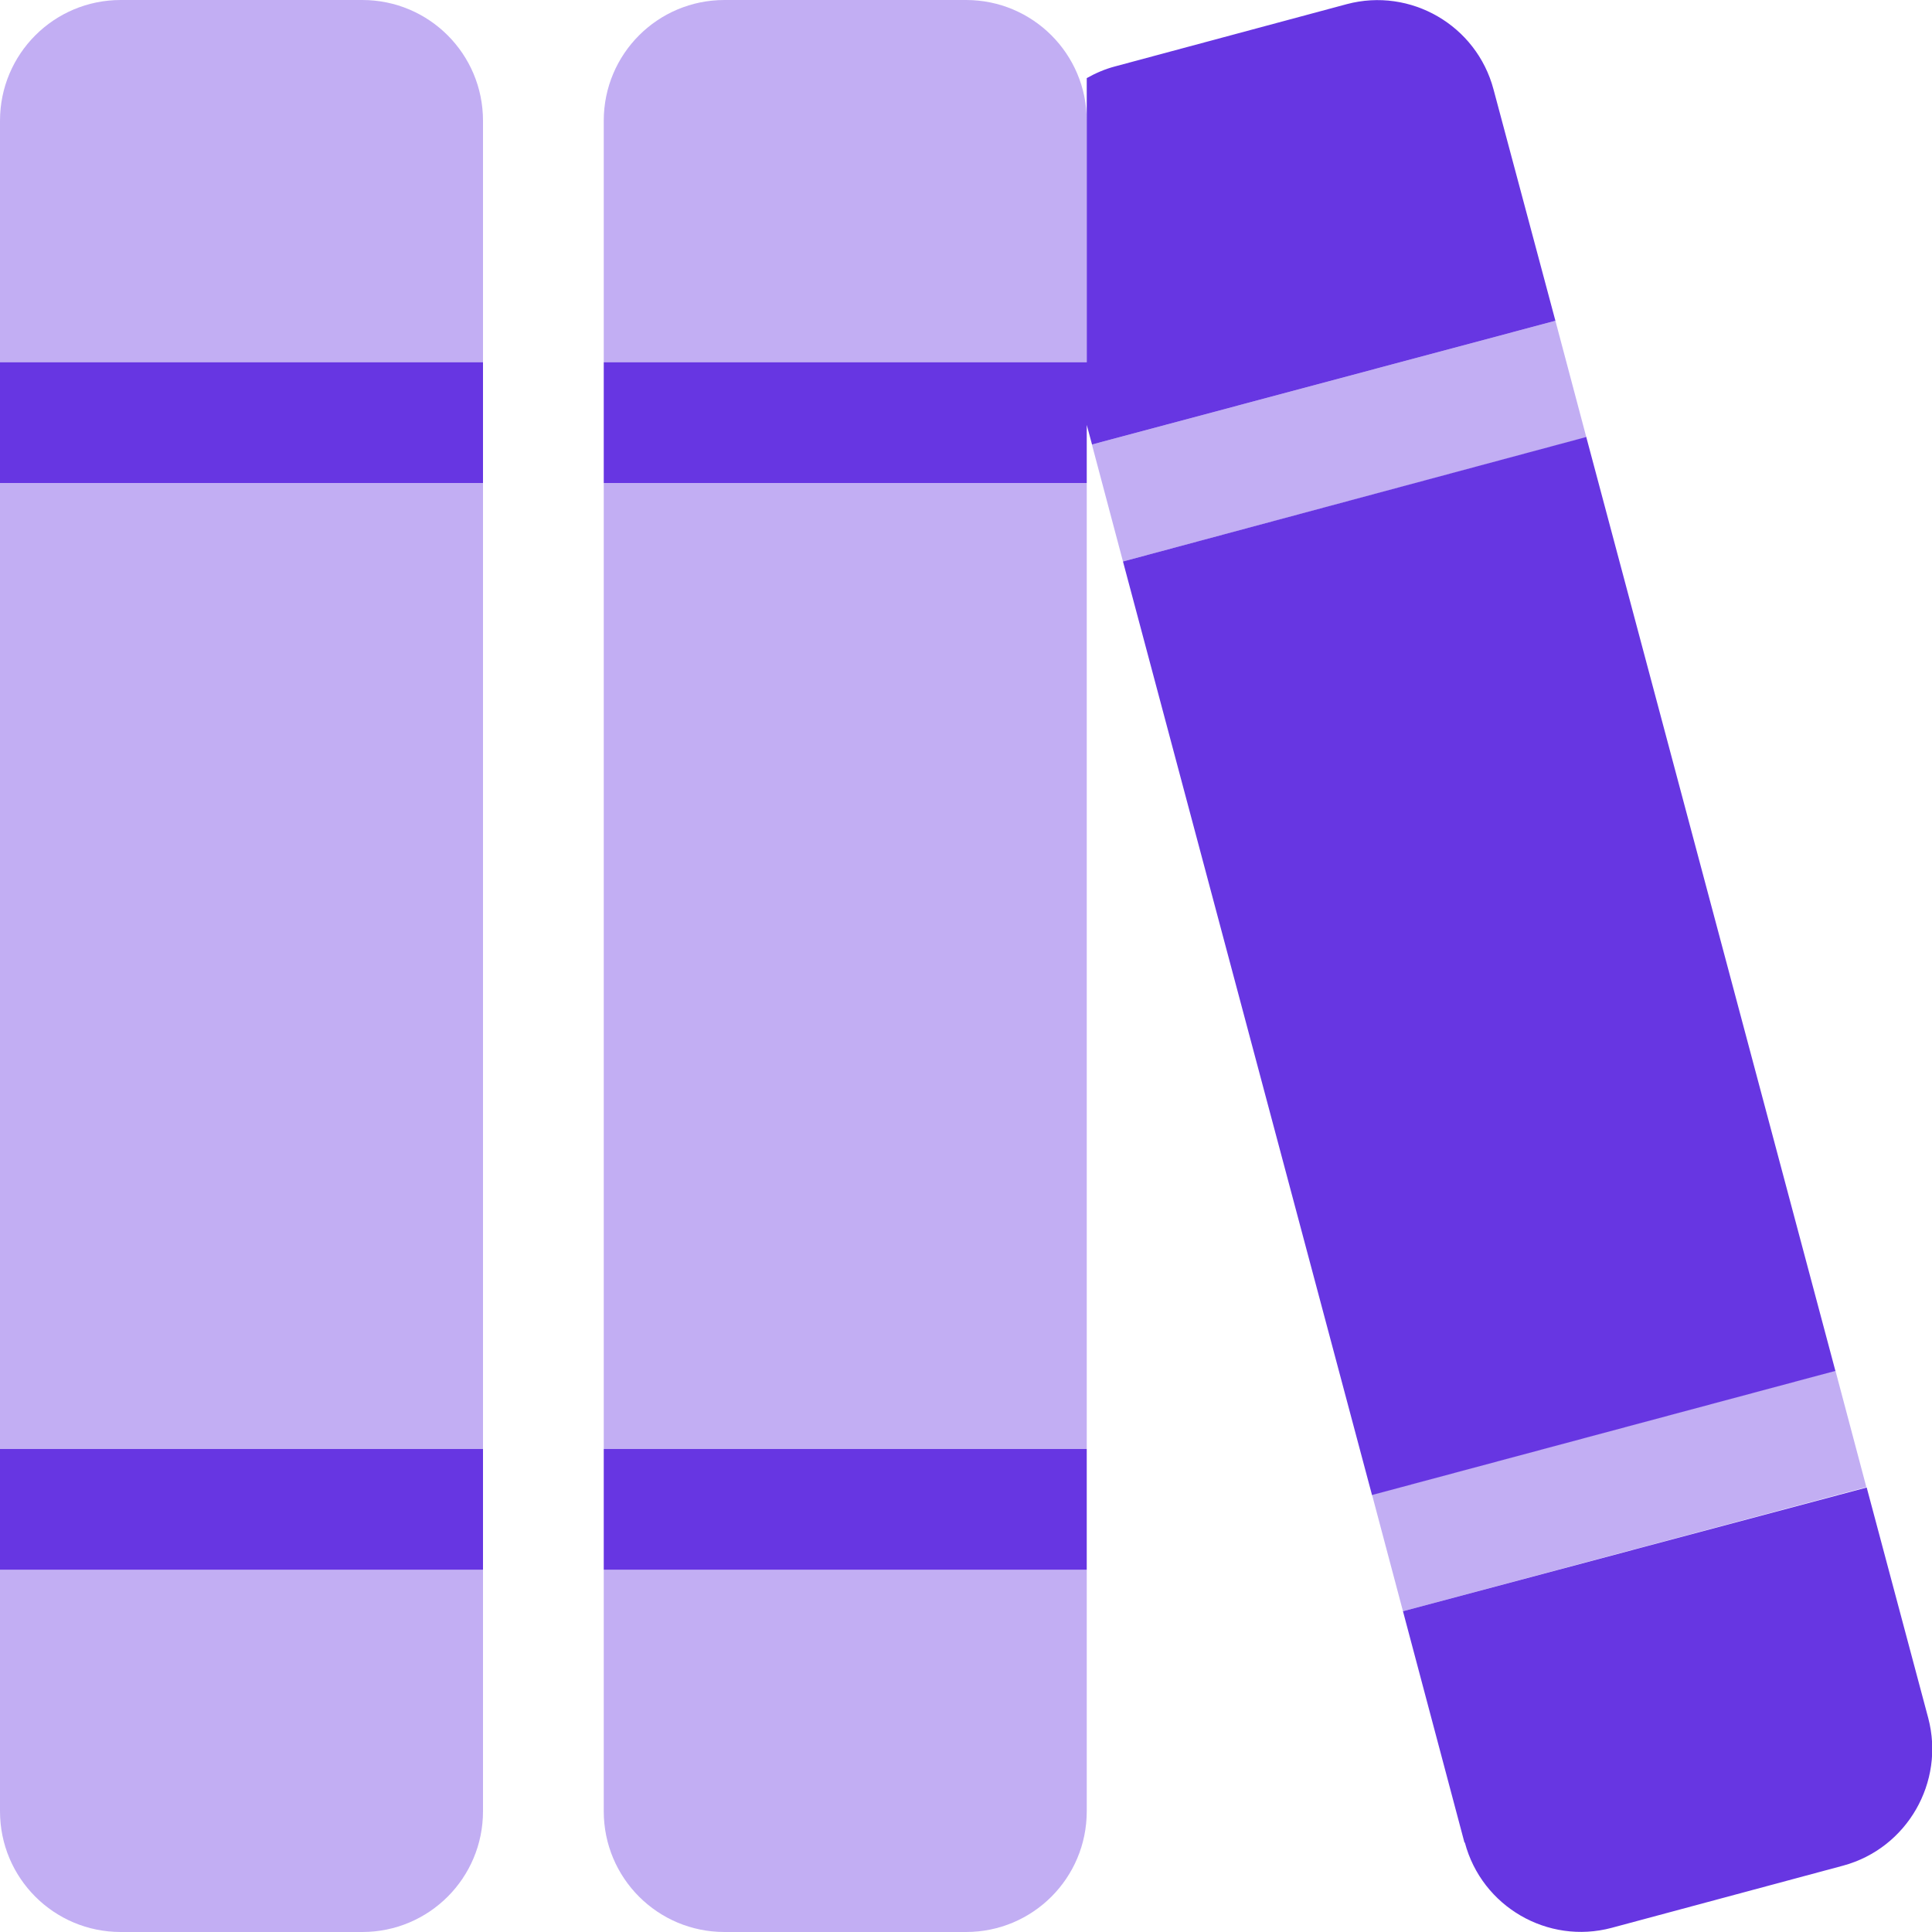
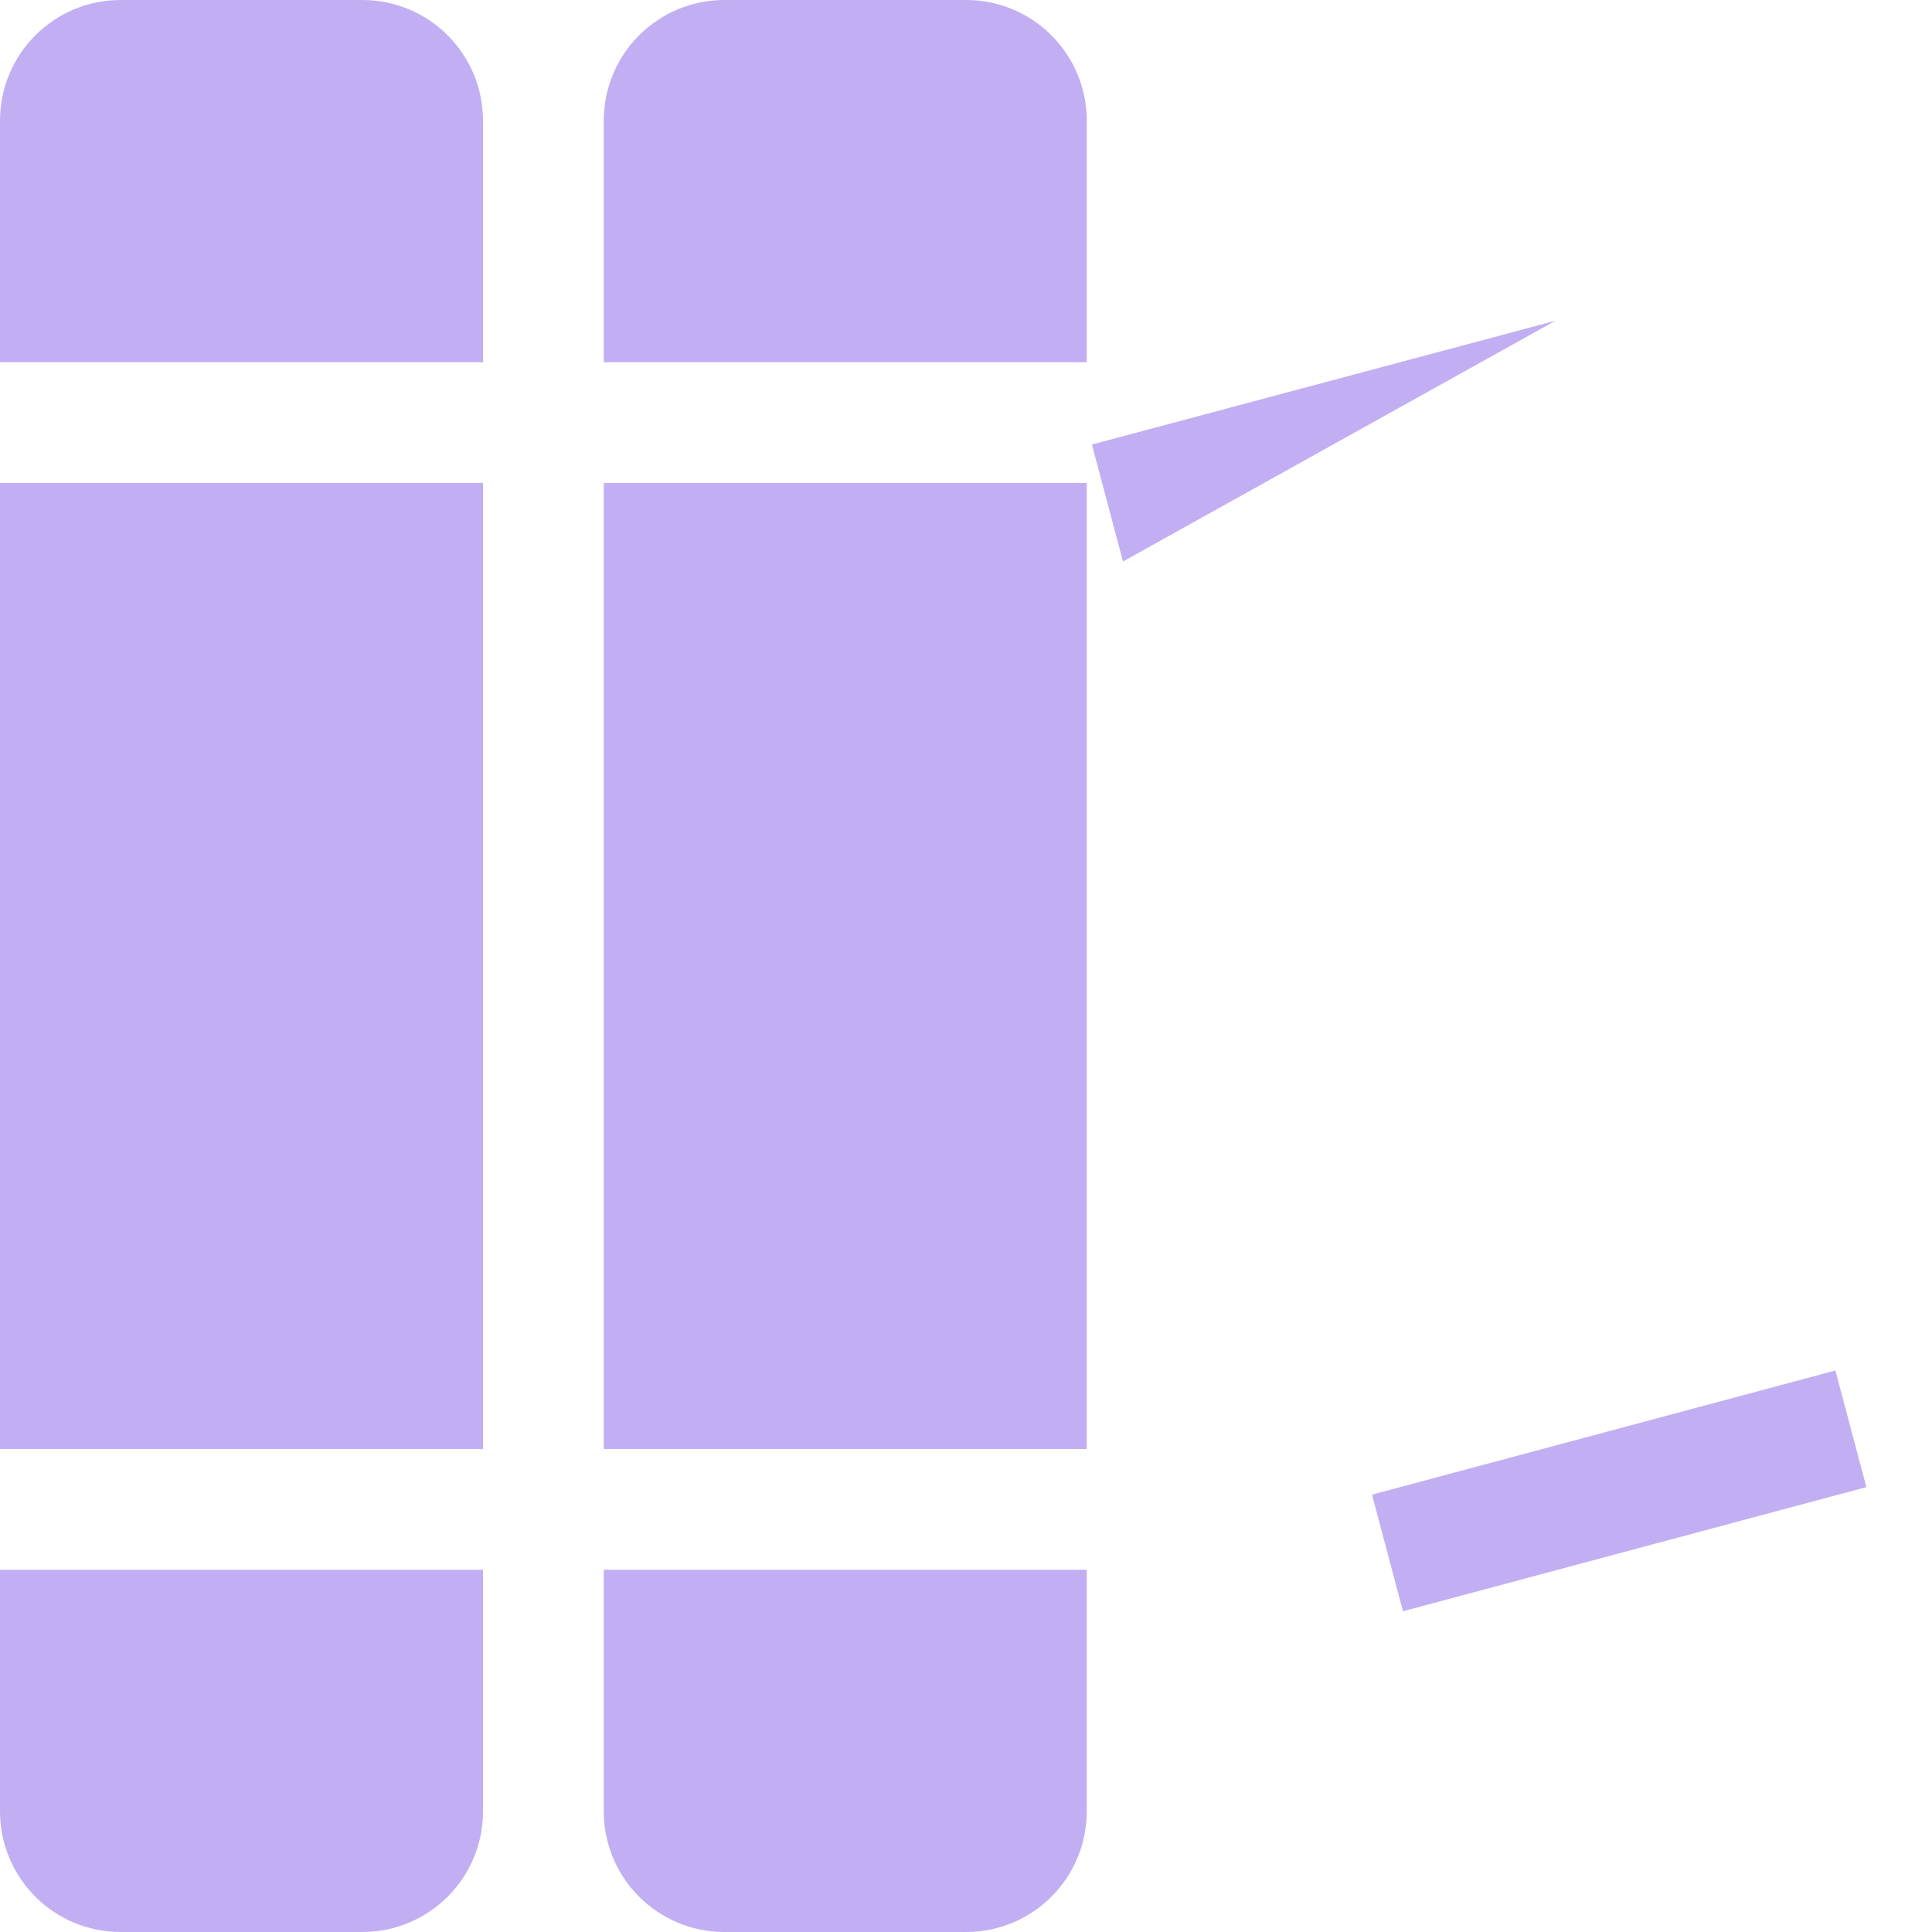
<svg xmlns="http://www.w3.org/2000/svg" width="40" height="40" viewBox="0 0 40 40" fill="none">
  <g clip-path="url(#clip0_1315_7058)">
-     <path d="M22.5 8.797L22.609 9.203L32.203 6.641L30.922 1.852C30.57 0.523 29.203 -0.266 27.883 0.086L23.086 1.375C22.875 1.43 22.68 1.516 22.5 1.617V7.5H12.5V10H22.5V8.797ZM32.844 9.047L23.25 11.625L28.406 30.953L38 28.383L32.844 9.055V9.047ZM30.328 38.148C30.68 39.477 32.047 40.266 33.367 39.914L38.164 38.625C39.484 38.266 40.273 36.898 39.922 35.57L38.648 30.797L29.047 33.359L30.32 38.148H30.328ZM0 7.5V10H10V7.5H0ZM10 30H0V32.5H10V30ZM22.5 30H12.5V32.5H22.5V30Z" fill="#6736E2" />
-     <path opacity="0.4" d="M0 2.5C0 1.117 1.117 0 2.5 0H7.5C8.883 0 10 1.117 10 2.5V7.5H0V2.5ZM0 10H10V30H0V10ZM0 32.5H10V37.5C10 38.883 8.883 40 7.5 40H2.5C1.117 40 0 38.883 0 37.5V32.5ZM12.5 2.5C12.5 1.117 13.617 0 15 0H20C21.383 0 22.5 1.117 22.5 2.5V7.5H12.5V2.5ZM12.5 10H22.5V30H12.5V10ZM12.5 32.5H22.5V37.5C22.5 38.883 21.383 40 20 40H15C13.617 40 12.5 38.883 12.5 37.5V32.5ZM22.609 9.203L32.203 6.641L32.844 9.055L23.25 11.625L22.609 9.211V9.203ZM28.406 30.945L38 28.375L38.641 30.789L29.047 33.359L28.406 30.945Z" fill="#6736E2" />
+     <path opacity="0.4" d="M0 2.5C0 1.117 1.117 0 2.5 0H7.5C8.883 0 10 1.117 10 2.5V7.5H0V2.5ZM0 10H10V30H0V10ZM0 32.5H10V37.5C10 38.883 8.883 40 7.5 40H2.5C1.117 40 0 38.883 0 37.5V32.5ZM12.5 2.5C12.5 1.117 13.617 0 15 0H20C21.383 0 22.5 1.117 22.5 2.5V7.5H12.5V2.5ZM12.5 10H22.5V30H12.5V10ZM12.5 32.5H22.5V37.5C22.5 38.883 21.383 40 20 40H15C13.617 40 12.5 38.883 12.5 37.5V32.5ZM22.609 9.203L32.203 6.641L23.25 11.625L22.609 9.211V9.203ZM28.406 30.945L38 28.375L38.641 30.789L29.047 33.359L28.406 30.945Z" fill="#6736E2" />
  </g>
  <defs>
    <clipPath id="clip0_1315_7058">
      <rect width="40" height="40" fill="white" />
    </clipPath>
  </defs>
</svg>